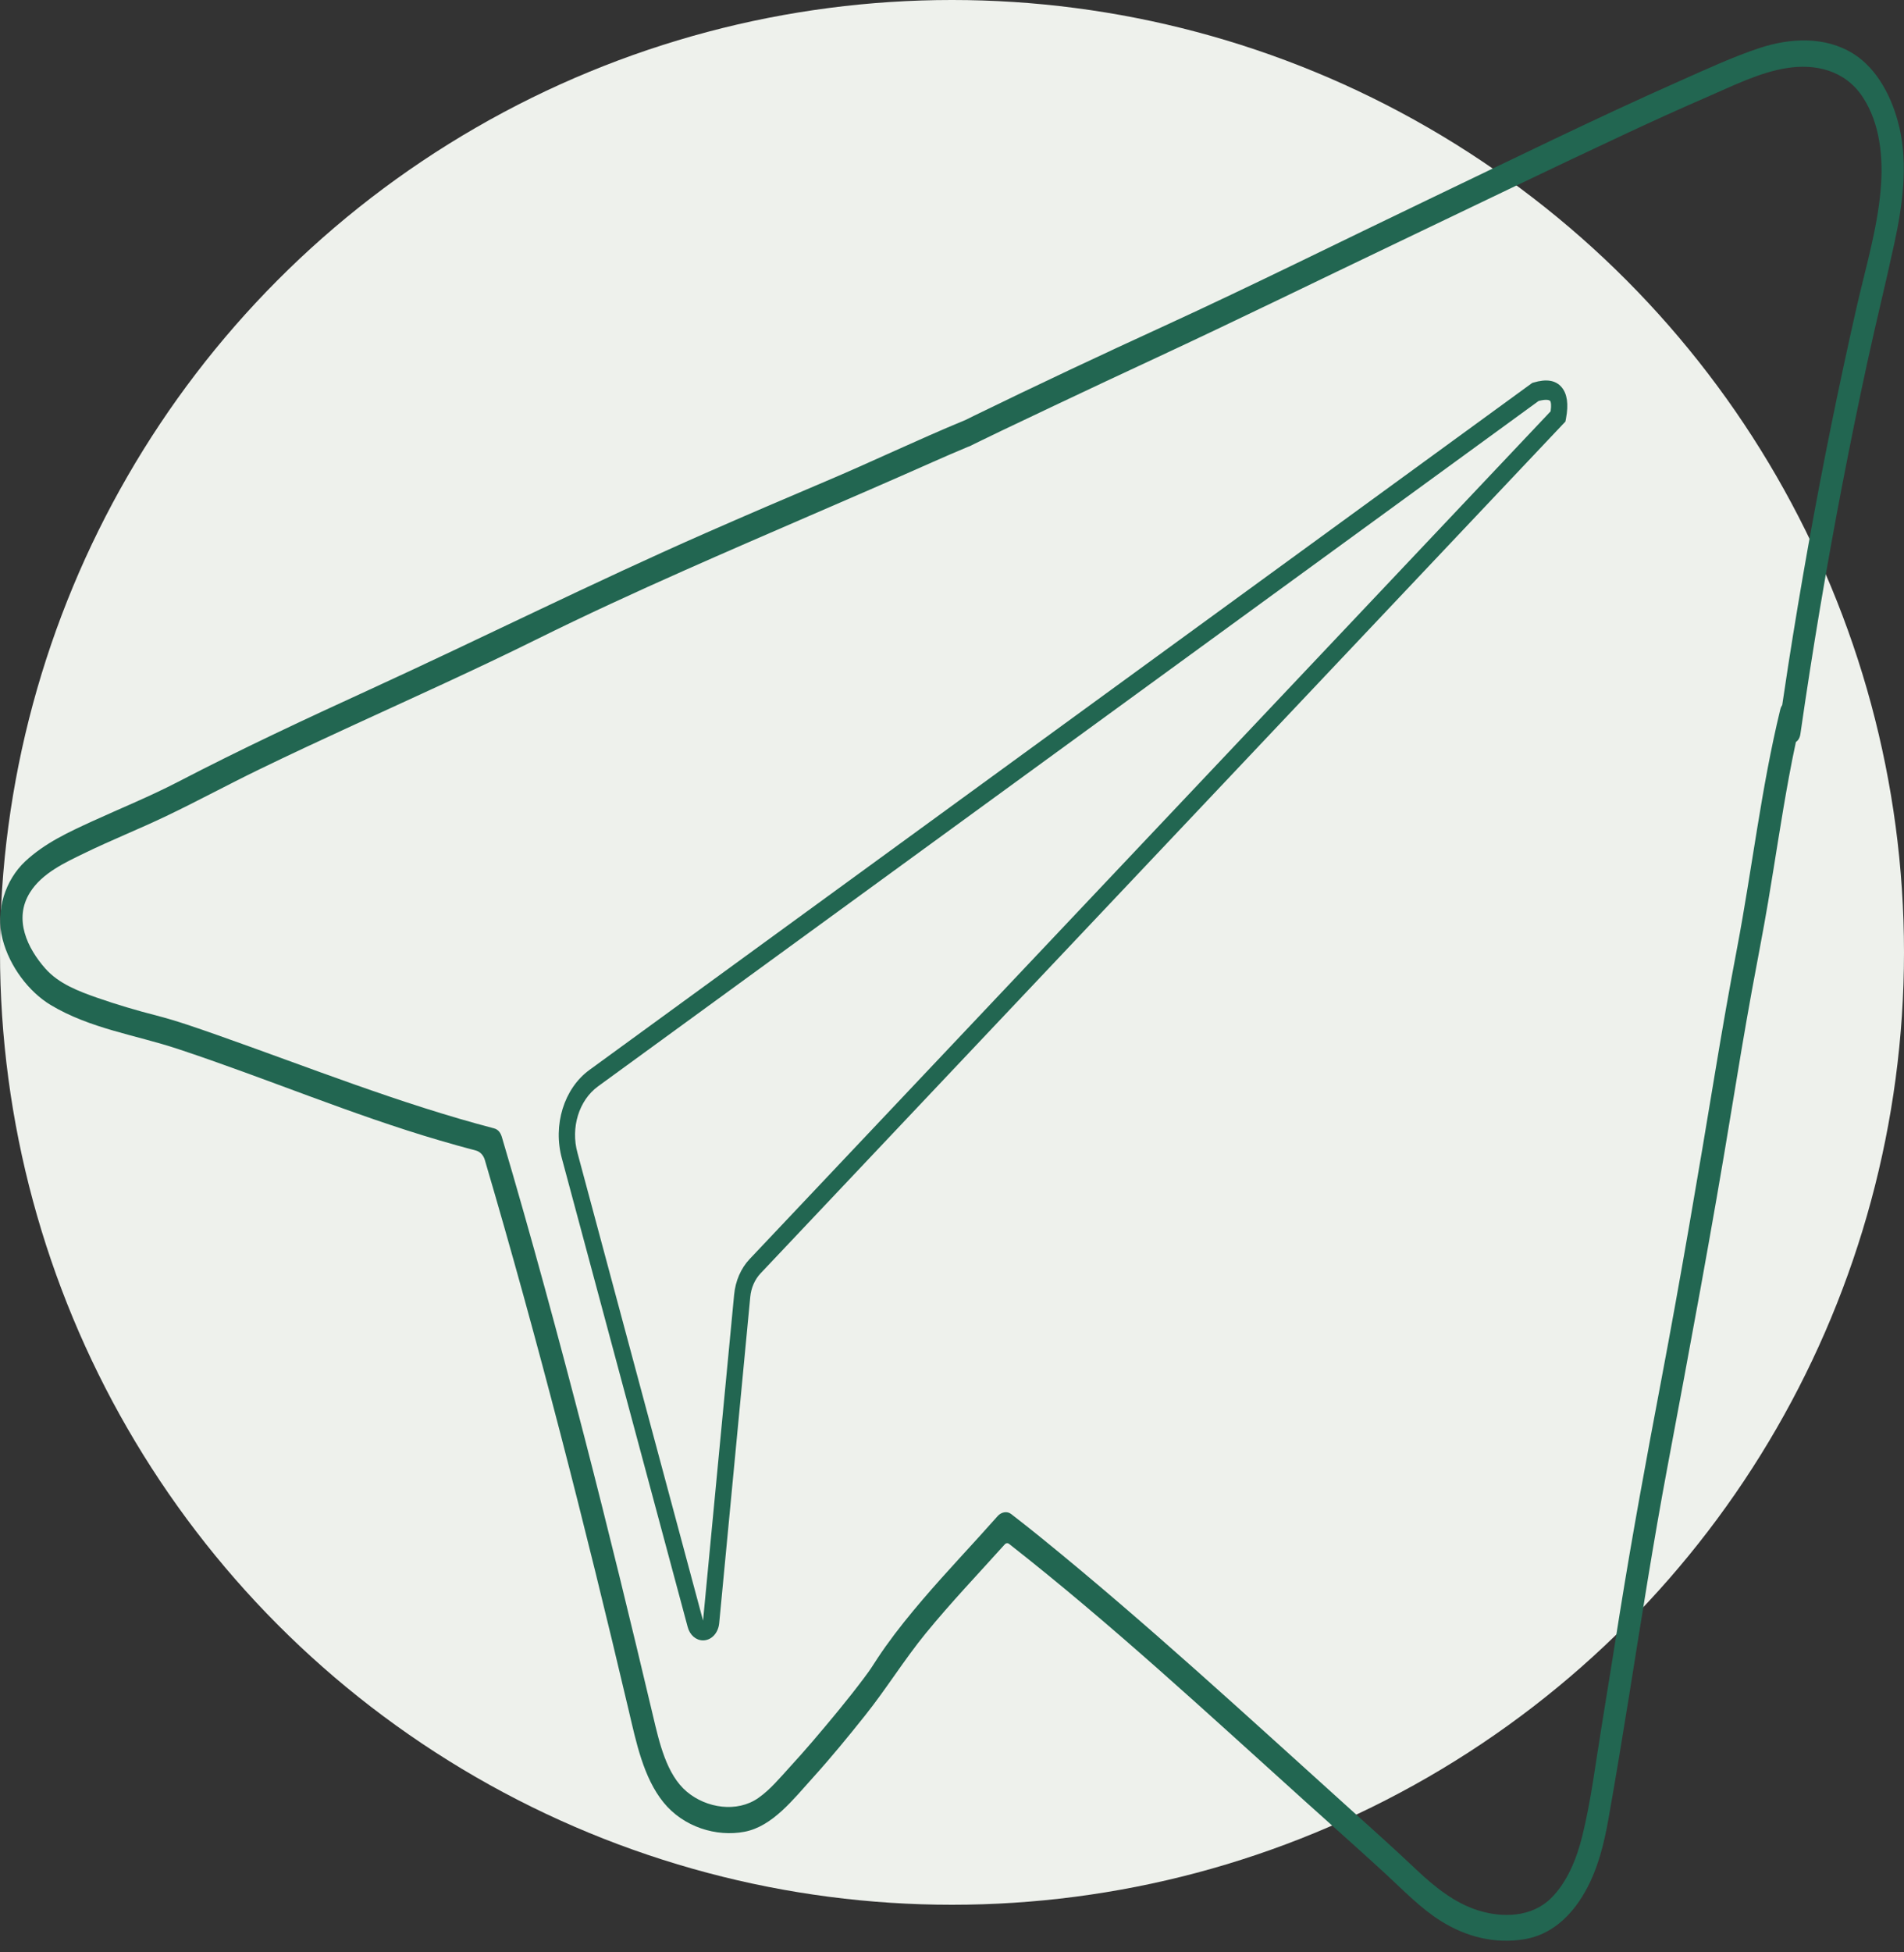
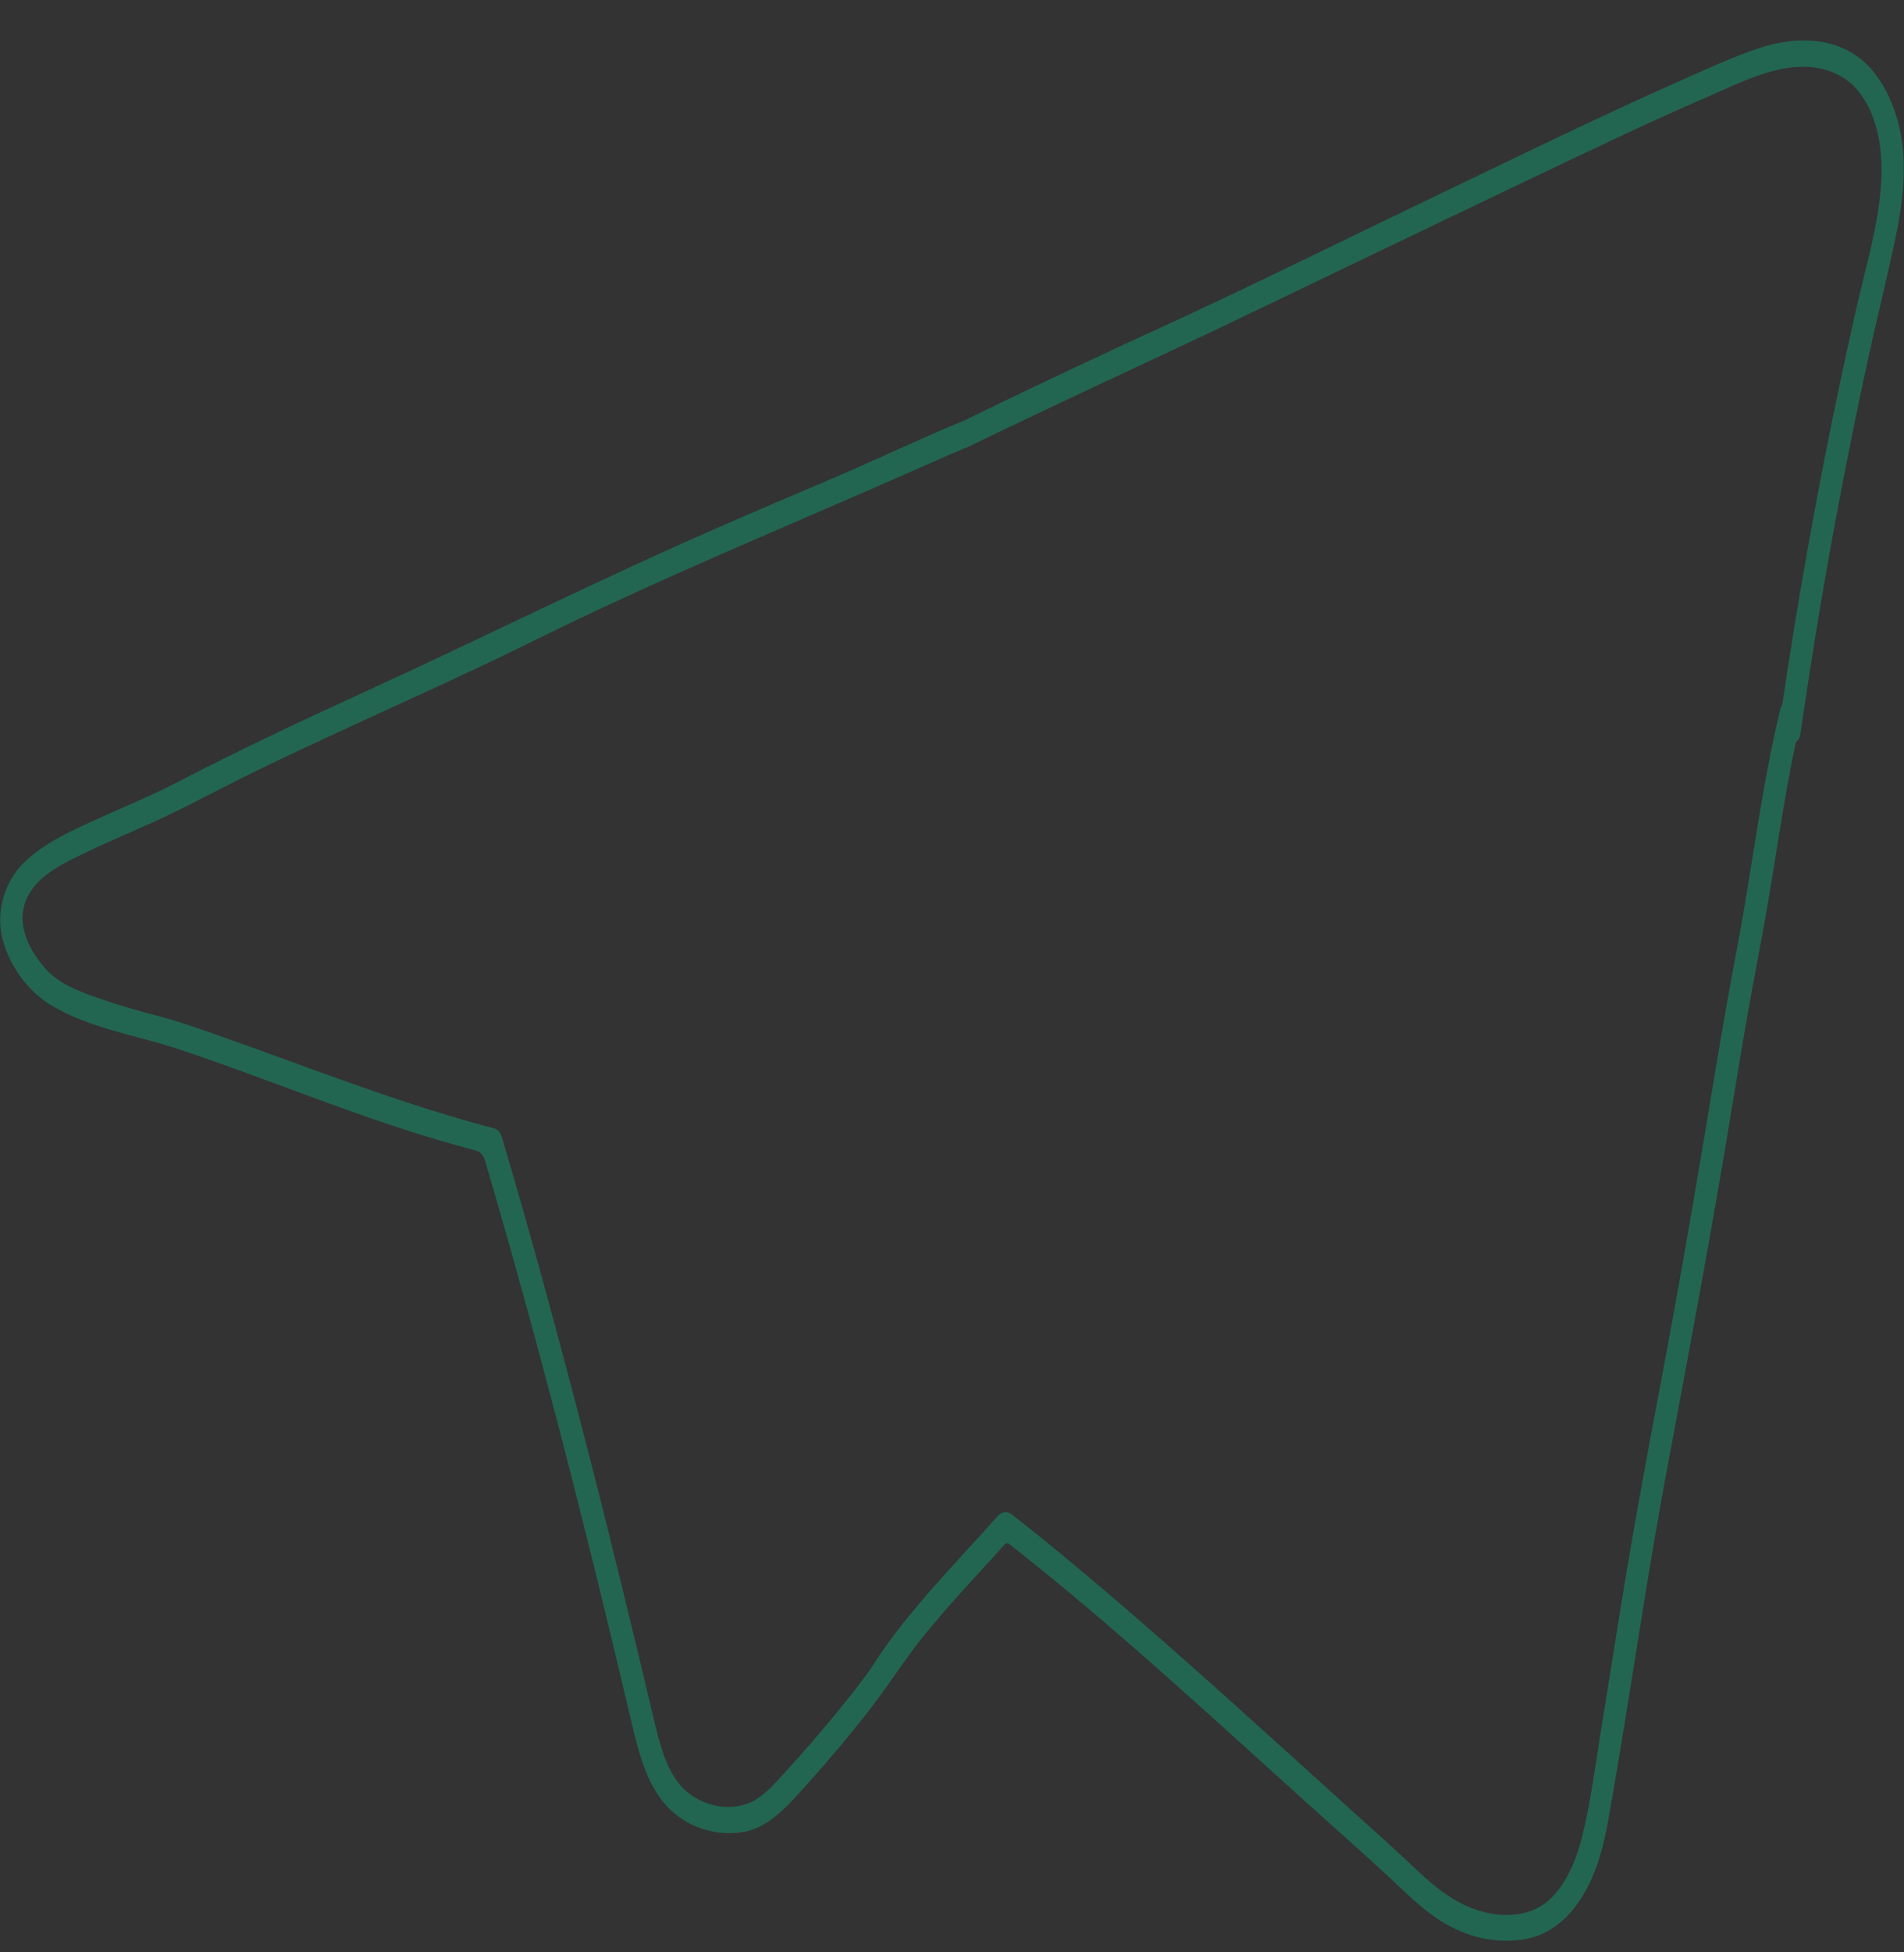
<svg xmlns="http://www.w3.org/2000/svg" width="40" height="41" viewBox="0 0 40 41" fill="none">
  <rect x="0" y="0" width="40" height="41" fill="#333333" stroke="none" />
-   <ellipse cx="20" cy="20" rx="20" ry="20" fill="#EEF1EC" />
  <path d="M39.902 2.675C39.759 2.051 39.436 1.446 38.946 1.135C38.342 0.752 37.598 0.798 36.957 1.011C36.393 1.199 35.841 1.456 35.293 1.699C33.522 2.484 31.774 3.344 30.021 4.183C28.17 5.069 26.329 5.987 24.468 6.841C23.127 7.455 21.789 8.084 20.46 8.732C20.397 8.763 20.334 8.794 20.272 8.825C20.267 8.827 20.263 8.828 20.258 8.83C19.279 9.234 18.318 9.697 17.341 10.11C16.505 10.464 15.671 10.822 14.838 11.188C12.464 12.231 10.131 13.397 7.769 14.48C6.415 15.1 5.065 15.73 3.736 16.421C3.145 16.727 2.535 16.974 1.934 17.249C1.447 17.473 0.939 17.704 0.526 18.092C0.117 18.477 -0.101 19.114 0.054 19.723C0.202 20.301 0.612 20.832 1.063 21.104C1.894 21.602 2.844 21.733 3.731 22.026C5.576 22.636 7.383 23.407 9.243 23.951C9.495 24.025 9.747 24.095 10 24.162C10.086 24.185 10.156 24.259 10.185 24.358C11.306 28.164 12.291 32.026 13.206 35.909C13.365 36.586 13.516 37.327 13.938 37.849C14.359 38.37 15.051 38.579 15.641 38.467C16.23 38.355 16.667 37.784 17.084 37.324C17.46 36.908 17.82 36.469 18.173 36.026C18.618 35.469 18.998 34.85 19.449 34.299C19.981 33.648 20.554 33.049 21.11 32.43C21.134 32.403 21.17 32.399 21.198 32.421C23.345 34.102 25.381 35.991 27.428 37.836C27.985 38.338 28.546 38.834 29.099 39.342C29.476 39.689 29.835 40.066 30.259 40.334C30.804 40.679 31.409 40.825 32.024 40.724C32.57 40.635 33.001 40.259 33.303 39.721C33.566 39.255 33.699 38.724 33.794 38.181C33.946 37.321 34.089 36.459 34.227 35.597C34.484 33.998 34.731 32.397 35.03 30.808C35.499 28.306 35.968 25.805 36.38 23.288C36.516 22.457 36.654 21.626 36.805 20.798C36.918 20.178 37.041 19.56 37.146 18.937C37.294 18.062 37.422 17.183 37.584 16.31C37.629 16.066 37.677 15.823 37.729 15.582C37.776 15.551 37.812 15.496 37.824 15.41C38.076 13.663 38.367 11.925 38.7 10.198C38.866 9.334 39.042 8.473 39.228 7.616C39.411 6.772 39.619 5.937 39.801 5.093C39.969 4.309 40.086 3.47 39.903 2.674L39.902 2.675ZM39.51 3.98C39.437 4.823 39.187 5.647 39.002 6.462C38.816 7.282 38.639 8.106 38.471 8.932C38.131 10.608 37.829 12.295 37.565 13.99C37.523 14.261 37.482 14.533 37.442 14.804C37.424 14.831 37.409 14.864 37.4 14.903C37.001 16.544 36.809 18.247 36.493 19.911C36.331 20.761 36.182 21.614 36.04 22.469C35.679 24.65 35.309 26.828 34.898 28.997C34.591 30.616 34.292 32.234 34.031 33.864C33.903 34.663 33.777 35.463 33.646 36.261C33.521 37.022 33.426 37.81 33.242 38.554C33.123 39.04 32.92 39.529 32.588 39.859C32.173 40.271 31.552 40.275 31.053 40.118C30.563 39.965 30.139 39.626 29.747 39.255C29.288 38.819 28.817 38.4 28.349 37.977C26.212 36.05 24.089 34.09 21.873 32.293C21.664 32.124 21.454 31.957 21.242 31.794C21.155 31.726 21.032 31.755 20.96 31.837C20.438 32.427 19.896 32.992 19.383 33.592C19.115 33.906 18.853 34.228 18.61 34.569C18.496 34.728 18.389 34.894 18.282 35.059C18.324 34.995 18.26 35.09 18.25 35.104C18.218 35.149 18.186 35.193 18.153 35.236C17.805 35.7 17.435 36.142 17.063 36.578C16.911 36.756 16.754 36.931 16.597 37.103C16.386 37.334 16.179 37.585 15.929 37.759C15.485 38.069 14.841 37.974 14.428 37.625C14.002 37.266 13.851 36.595 13.718 36.03C13.257 34.081 12.784 32.138 12.284 30.203C11.736 28.088 11.167 25.982 10.548 23.894C10.523 23.803 10.478 23.721 10.377 23.695C8.404 23.179 6.494 22.415 4.56 21.734C4.14 21.587 3.721 21.438 3.293 21.328C2.874 21.22 2.457 21.098 2.045 20.954C1.659 20.819 1.235 20.661 0.95 20.337C0.58 19.917 0.278 19.305 0.629 18.743C0.886 18.33 1.382 18.108 1.766 17.92C2.337 17.642 2.923 17.41 3.496 17.136C4.151 16.823 4.794 16.474 5.448 16.157C6.089 15.846 6.735 15.545 7.381 15.248C8.682 14.649 9.988 14.063 11.276 13.425C12.301 12.917 13.338 12.441 14.379 11.979C16.11 11.21 17.852 10.477 19.583 9.708C19.834 9.597 20.086 9.487 20.339 9.382C20.358 9.376 20.376 9.369 20.394 9.36C20.398 9.358 20.411 9.351 20.421 9.346C20.435 9.34 20.459 9.327 20.465 9.324C20.517 9.299 20.57 9.273 20.623 9.247C20.762 9.179 20.902 9.112 21.041 9.045C21.41 8.869 21.779 8.694 22.148 8.519C22.861 8.182 23.574 7.846 24.288 7.515C25.98 6.728 27.66 5.905 29.345 5.1C30.964 4.327 32.58 3.543 34.203 2.786C34.751 2.531 35.299 2.281 35.852 2.042C36.398 1.806 36.968 1.517 37.547 1.428C38.13 1.338 38.758 1.466 39.136 2.043C39.496 2.593 39.569 3.306 39.51 3.98H39.51Z" fill="#226651" />
-   <path d="M32.215 8.034L32.189 8.042L12.384 22.468C11.847 22.859 11.61 23.628 11.807 24.337L14.447 34.166C14.492 34.337 14.622 34.448 14.77 34.448C14.781 34.448 14.793 34.447 14.804 34.446C14.965 34.427 15.09 34.28 15.109 34.089L15.762 27.234C15.78 27.045 15.857 26.87 15.976 26.743L32.846 8.896L32.887 8.853L32.899 8.789C32.956 8.49 32.925 8.268 32.805 8.129C32.68 7.984 32.487 7.953 32.215 8.034ZM32.576 8.638L15.749 26.44C15.566 26.633 15.45 26.899 15.423 27.188L14.77 34.033L12.132 24.211C11.985 23.681 12.162 23.106 12.563 22.814L32.323 8.421C32.479 8.379 32.549 8.399 32.566 8.42C32.581 8.436 32.596 8.5 32.576 8.638H32.576Z" fill="#226651" />
</svg>